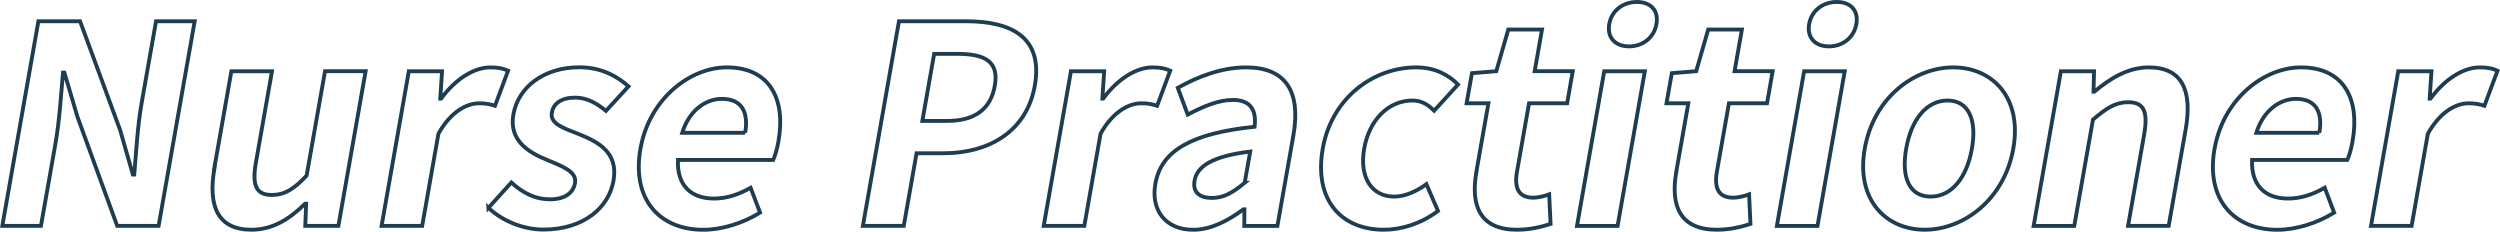
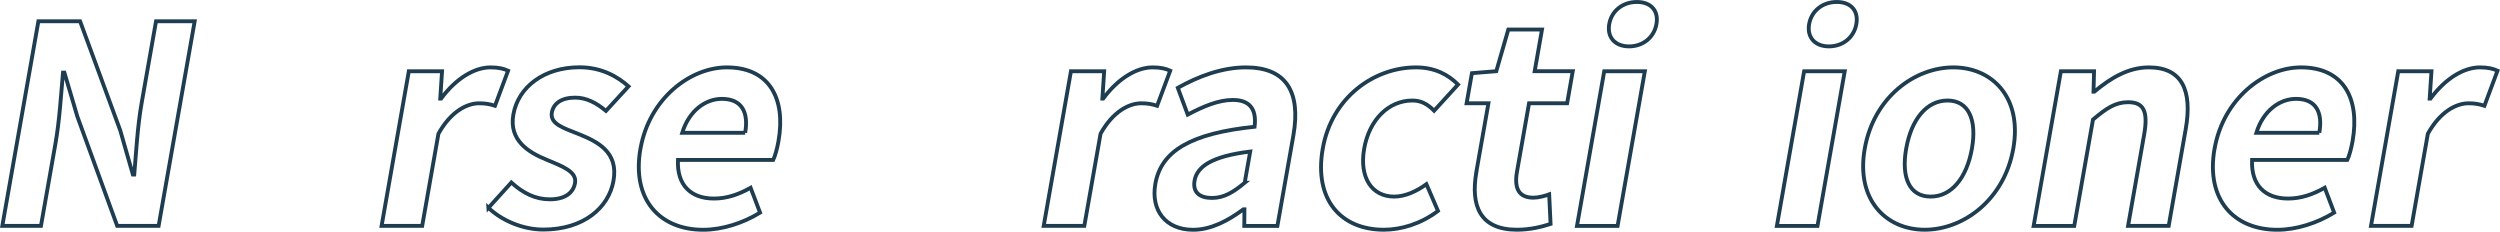
<svg xmlns="http://www.w3.org/2000/svg" id="_レイヤー_2" data-name="レイヤー 2" width="484.5" height="44.9" viewBox="0 0 484.5 44.9">
  <defs>
    <style>
      .cls-1 {
        fill: none;
        stroke: #1f3d50;
        stroke-miterlimit: 10;
        stroke-width: .75px;
      }
    </style>
  </defs>
  <g id="_レイヤー_1-2" data-name="レイヤー 1">
    <g>
      <path class="cls-1" d="M7.44,4.12h8.08l7.78,21.14,2.45,8.56h.27c.35-4.12.63-9.36,1.43-13.86l2.79-15.84h7.49l-6.99,39.65h-8.03l-7.72-21.19-2.51-8.51h-.27c-.38,4.28-.67,9.26-1.47,13.81l-2.8,15.89H.45L7.44,4.12Z" />
-       <path class="cls-1" d="M41.54,32.54l3.3-18.73h7.87l-3.12,17.71c-.81,4.6.18,6.26,3.07,6.26,2.46,0,4.26-1.07,6.76-3.75l3.57-20.23h7.87l-5.28,29.97h-6.42l.17-4.28h-.21c-3.11,3.05-6.34,5.03-10.41,5.03-6.47,0-8.47-4.5-7.14-11.99Z" />
      <path class="cls-1" d="M79.25,13.81h6.42l-.35,5.3h.16c2.88-3.91,6.47-6.05,9.57-6.05,1.66,0,2.58.27,3.42.64l-2.54,6.8c-1.01-.32-1.84-.48-3.07-.48-2.35,0-5.46,1.55-7.89,5.89l-3.15,17.87h-7.87l5.28-29.97Z" />
      <path class="cls-1" d="M94.65,40.29l4.45-4.92c2.31,2.09,4.67,3.26,7.45,3.26,3,0,4.56-1.28,4.89-3.16.4-2.25-2.53-3.26-5.47-4.5-3.55-1.44-7.37-3.75-6.48-8.78.94-5.35,5.95-9.15,12.8-9.15,4.33,0,7.39,1.82,9.52,3.69l-4.37,4.76c-1.87-1.55-3.77-2.57-5.97-2.57-2.73,0-4.22,1.18-4.52,2.89-.39,2.2,2.25,3,5.2,4.17,3.7,1.5,7.73,3.48,6.75,9.04-.92,5.24-5.79,9.47-13.6,9.47-4.01,0-8.09-1.77-10.65-4.23Z" />
      <path class="cls-1" d="M124.13,28.79c1.71-9.69,9.62-15.73,16.74-15.73,8.24,0,11.46,6.05,10,14.29-.26,1.5-.68,2.94-1.02,3.64h-18.46c-.23,4.92,2.53,7.49,6.97,7.49,2.46,0,4.73-.75,7.11-2.09l1.83,4.82c-3.3,2.03-7.33,3.32-11.02,3.32-8.4,0-13.9-5.83-12.16-15.73ZM144.41,25.74c.71-4.01-.66-6.58-4.51-6.58-3.16,0-6.34,2.25-7.69,6.58h12.2Z" />
-       <path class="cls-1" d="M174.23,4.12h13c8.78,0,14.97,3.1,13.32,12.47-1.59,9.04-9.11,13.11-17.62,13.11h-5.3l-2.48,14.07h-7.92l6.99-39.65ZM183.51,23.44c5.46,0,8.49-2.3,9.29-6.85.81-4.6-1.8-6.15-7.26-6.15h-4.5l-2.29,13h4.76Z" />
      <path class="cls-1" d="M207.57,13.81h6.42l-.35,5.3h.16c2.88-3.91,6.47-6.05,9.57-6.05,1.66,0,2.58.27,3.42.64l-2.54,6.8c-1.01-.32-1.84-.48-3.07-.48-2.35,0-5.46,1.55-7.89,5.89l-3.15,17.87h-7.87l5.28-29.97Z" />
      <path class="cls-1" d="M223.9,35.64c1.13-6.42,6.92-9.79,19.24-11.08.36-2.94-.53-5.19-4.22-5.19-2.78,0-5.68,1.23-8.74,2.84l-1.92-5.19c3.92-2.19,8.51-3.96,13.22-3.96,7.6,0,10.7,4.55,9.17,13.22l-3.09,17.5h-6.42l.03-3.21h-.21c-3.02,2.25-6.32,3.96-9.74,3.96-5.35,0-8.21-3.8-7.32-8.88ZM241.22,35.42l1.07-6.05c-7.49.91-10.31,2.94-10.78,5.62-.42,2.35,1.06,3.37,3.37,3.37s4.09-1.07,6.35-2.94Z" />
      <path class="cls-1" d="M256.35,28.79c1.76-9.95,9.95-15.73,18.08-15.73,3.69,0,6.27,1.45,8.14,3.32l-4.64,5.08c-1.27-1.29-2.54-1.98-4.2-1.98-4.6,0-8.36,3.69-9.35,9.31-1,5.67,1.52,9.31,5.8,9.31,2.14,0,4.35-1.02,6.26-2.41l2.24,5.19c-3.33,2.52-7.17,3.64-10.49,3.64-8.29,0-13.59-5.78-11.84-15.73Z" />
      <path class="cls-1" d="M286.12,33.28l2.34-13.27h-4.23l1.03-5.83,4.72-.38,2.33-8.08h6.53l-1.42,8.08h7.38l-1.09,6.21h-7.38l-2.34,13.27c-.6,3.42.5,5.03,3.18,5.03.96,0,2.2-.32,3.06-.64l.27,5.73c-1.7.54-3.89,1.12-6.51,1.12-7.12,0-9.04-4.55-7.86-11.24Z" />
      <path class="cls-1" d="M310.9,13.81h7.87l-5.28,29.97h-7.87l5.28-29.97ZM311.87,4.66c.45-2.57,2.63-4.28,5.36-4.28s4.25,1.71,3.79,4.28c-.46,2.62-2.64,4.33-5.31,4.33s-4.3-1.71-3.84-4.33Z" />
-       <path class="cls-1" d="M324.86,33.28l2.34-13.27h-4.23l1.03-5.83,4.72-.38,2.33-8.08h6.53l-1.42,8.08h7.38l-1.09,6.21h-7.38l-2.34,13.27c-.6,3.42.5,5.03,3.18,5.03.96,0,2.2-.32,3.06-.64l.27,5.73c-1.7.54-3.89,1.12-6.51,1.12-7.12,0-9.04-4.55-7.86-11.24Z" />
-       <path class="cls-1" d="M349.64,13.81h7.87l-5.28,29.97h-7.87l5.28-29.97ZM350.61,4.66c.45-2.57,2.63-4.28,5.36-4.28s4.25,1.71,3.79,4.28c-.46,2.62-2.64,4.33-5.31,4.33s-4.3-1.71-3.84-4.33Z" />
+       <path class="cls-1" d="M349.64,13.81h7.87l-5.28,29.97h-7.87ZM350.61,4.66c.45-2.57,2.63-4.28,5.36-4.28s4.25,1.71,3.79,4.28c-.46,2.62-2.64,4.33-5.31,4.33s-4.3-1.71-3.84-4.33Z" />
      <path class="cls-1" d="M361.39,28.79c1.76-9.95,9.68-15.73,17.17-15.73s13.38,5.78,11.62,15.73c-1.76,9.95-9.68,15.73-17.17,15.73s-13.38-5.78-11.62-15.73ZM382.16,28.79c.99-5.62-.66-9.31-4.73-9.31s-7.02,3.69-8.01,9.31c-1,5.67.66,9.31,4.73,9.31s7.01-3.64,8.01-9.31Z" />
      <path class="cls-1" d="M399.41,13.81h6.42l-.11,3.96h.16c3.08-2.57,6.5-4.71,10.57-4.71,6.47,0,8.47,4.5,7.13,12.04l-3.29,18.68h-7.87l3.12-17.71c.82-4.66-.18-6.26-3.12-6.26-2.46,0-4.22,1.18-6.8,3.37l-3.63,20.6h-7.87l5.28-29.97Z" />
      <path class="cls-1" d="M429.19,28.79c1.71-9.69,9.62-15.73,16.74-15.73,8.24,0,11.46,6.05,10,14.29-.26,1.5-.68,2.94-1.02,3.64h-18.46c-.22,4.92,2.53,7.49,6.97,7.49,2.46,0,4.73-.75,7.11-2.09l1.83,4.82c-3.3,2.03-7.33,3.32-11.02,3.32-8.4,0-13.9-5.83-12.16-15.73ZM449.48,25.74c.71-4.01-.66-6.58-4.51-6.58-3.16,0-6.34,2.25-7.69,6.58h12.2Z" />
      <path class="cls-1" d="M464.8,13.81h6.42l-.35,5.3h.16c2.88-3.91,6.47-6.05,9.57-6.05,1.66,0,2.58.27,3.42.64l-2.54,6.8c-1.01-.32-1.84-.48-3.07-.48-2.35,0-5.46,1.55-7.89,5.89l-3.15,17.87h-7.87l5.28-29.97Z" />
    </g>
  </g>
</svg>